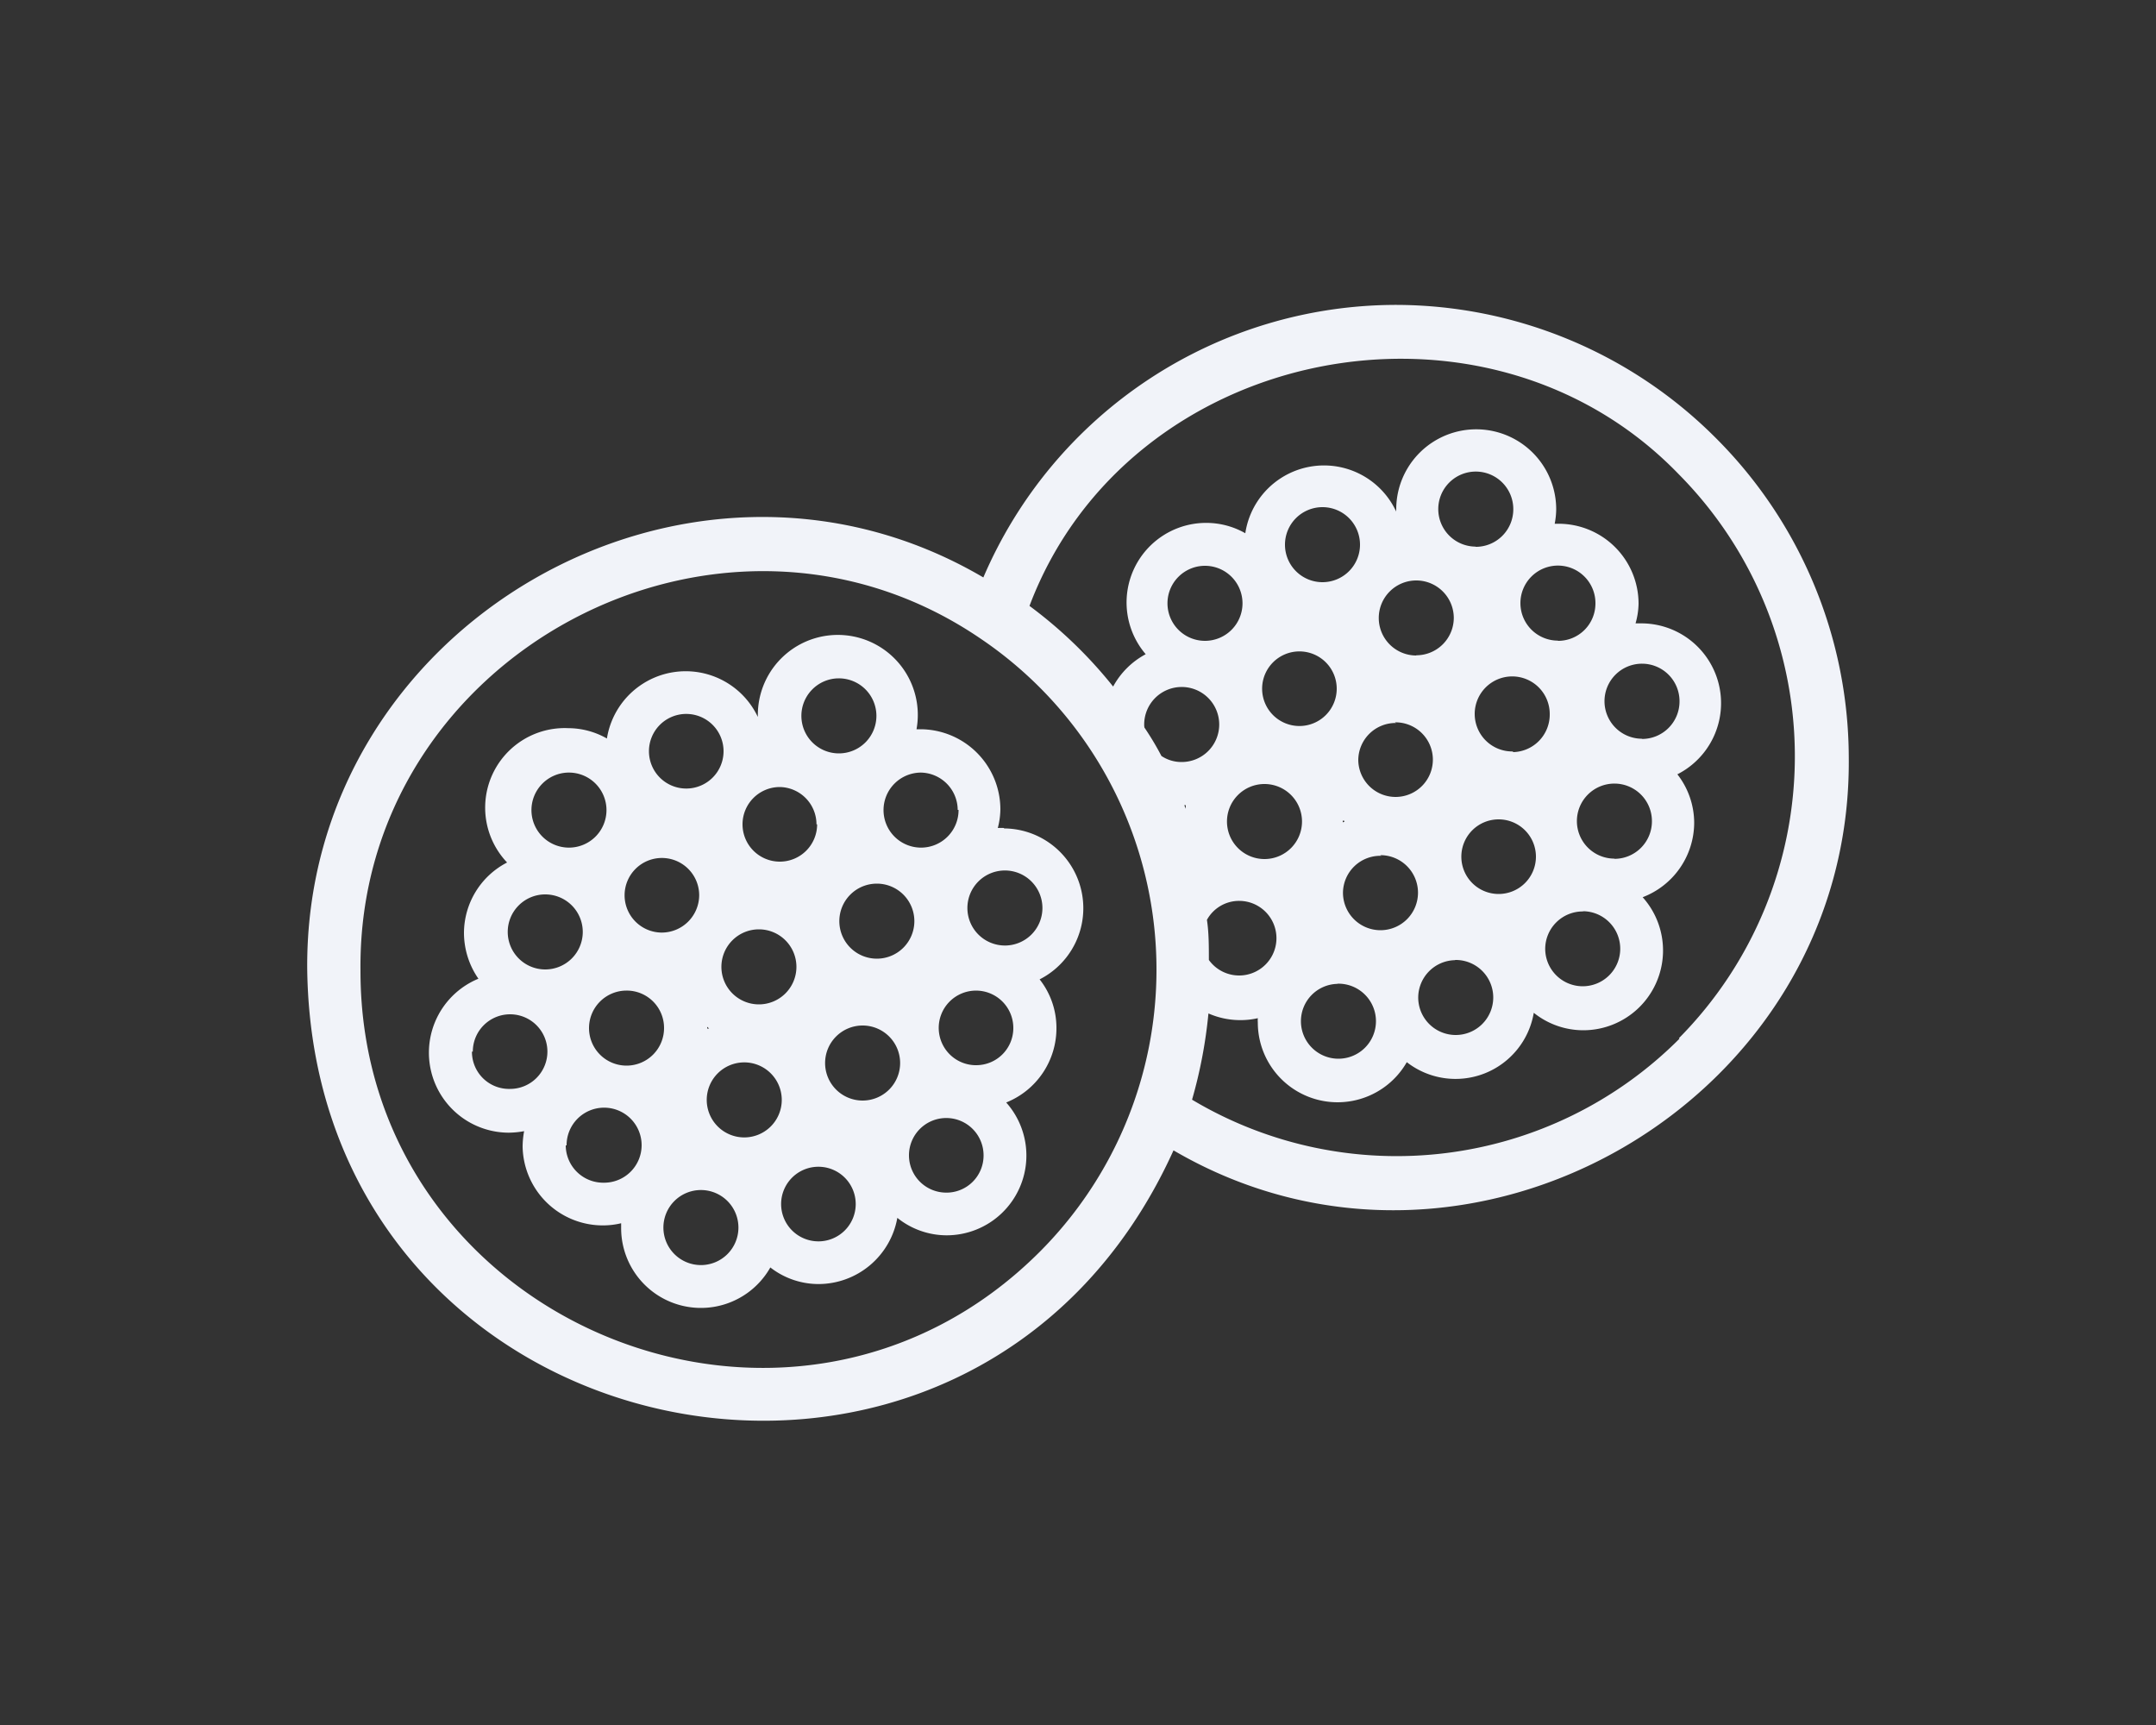
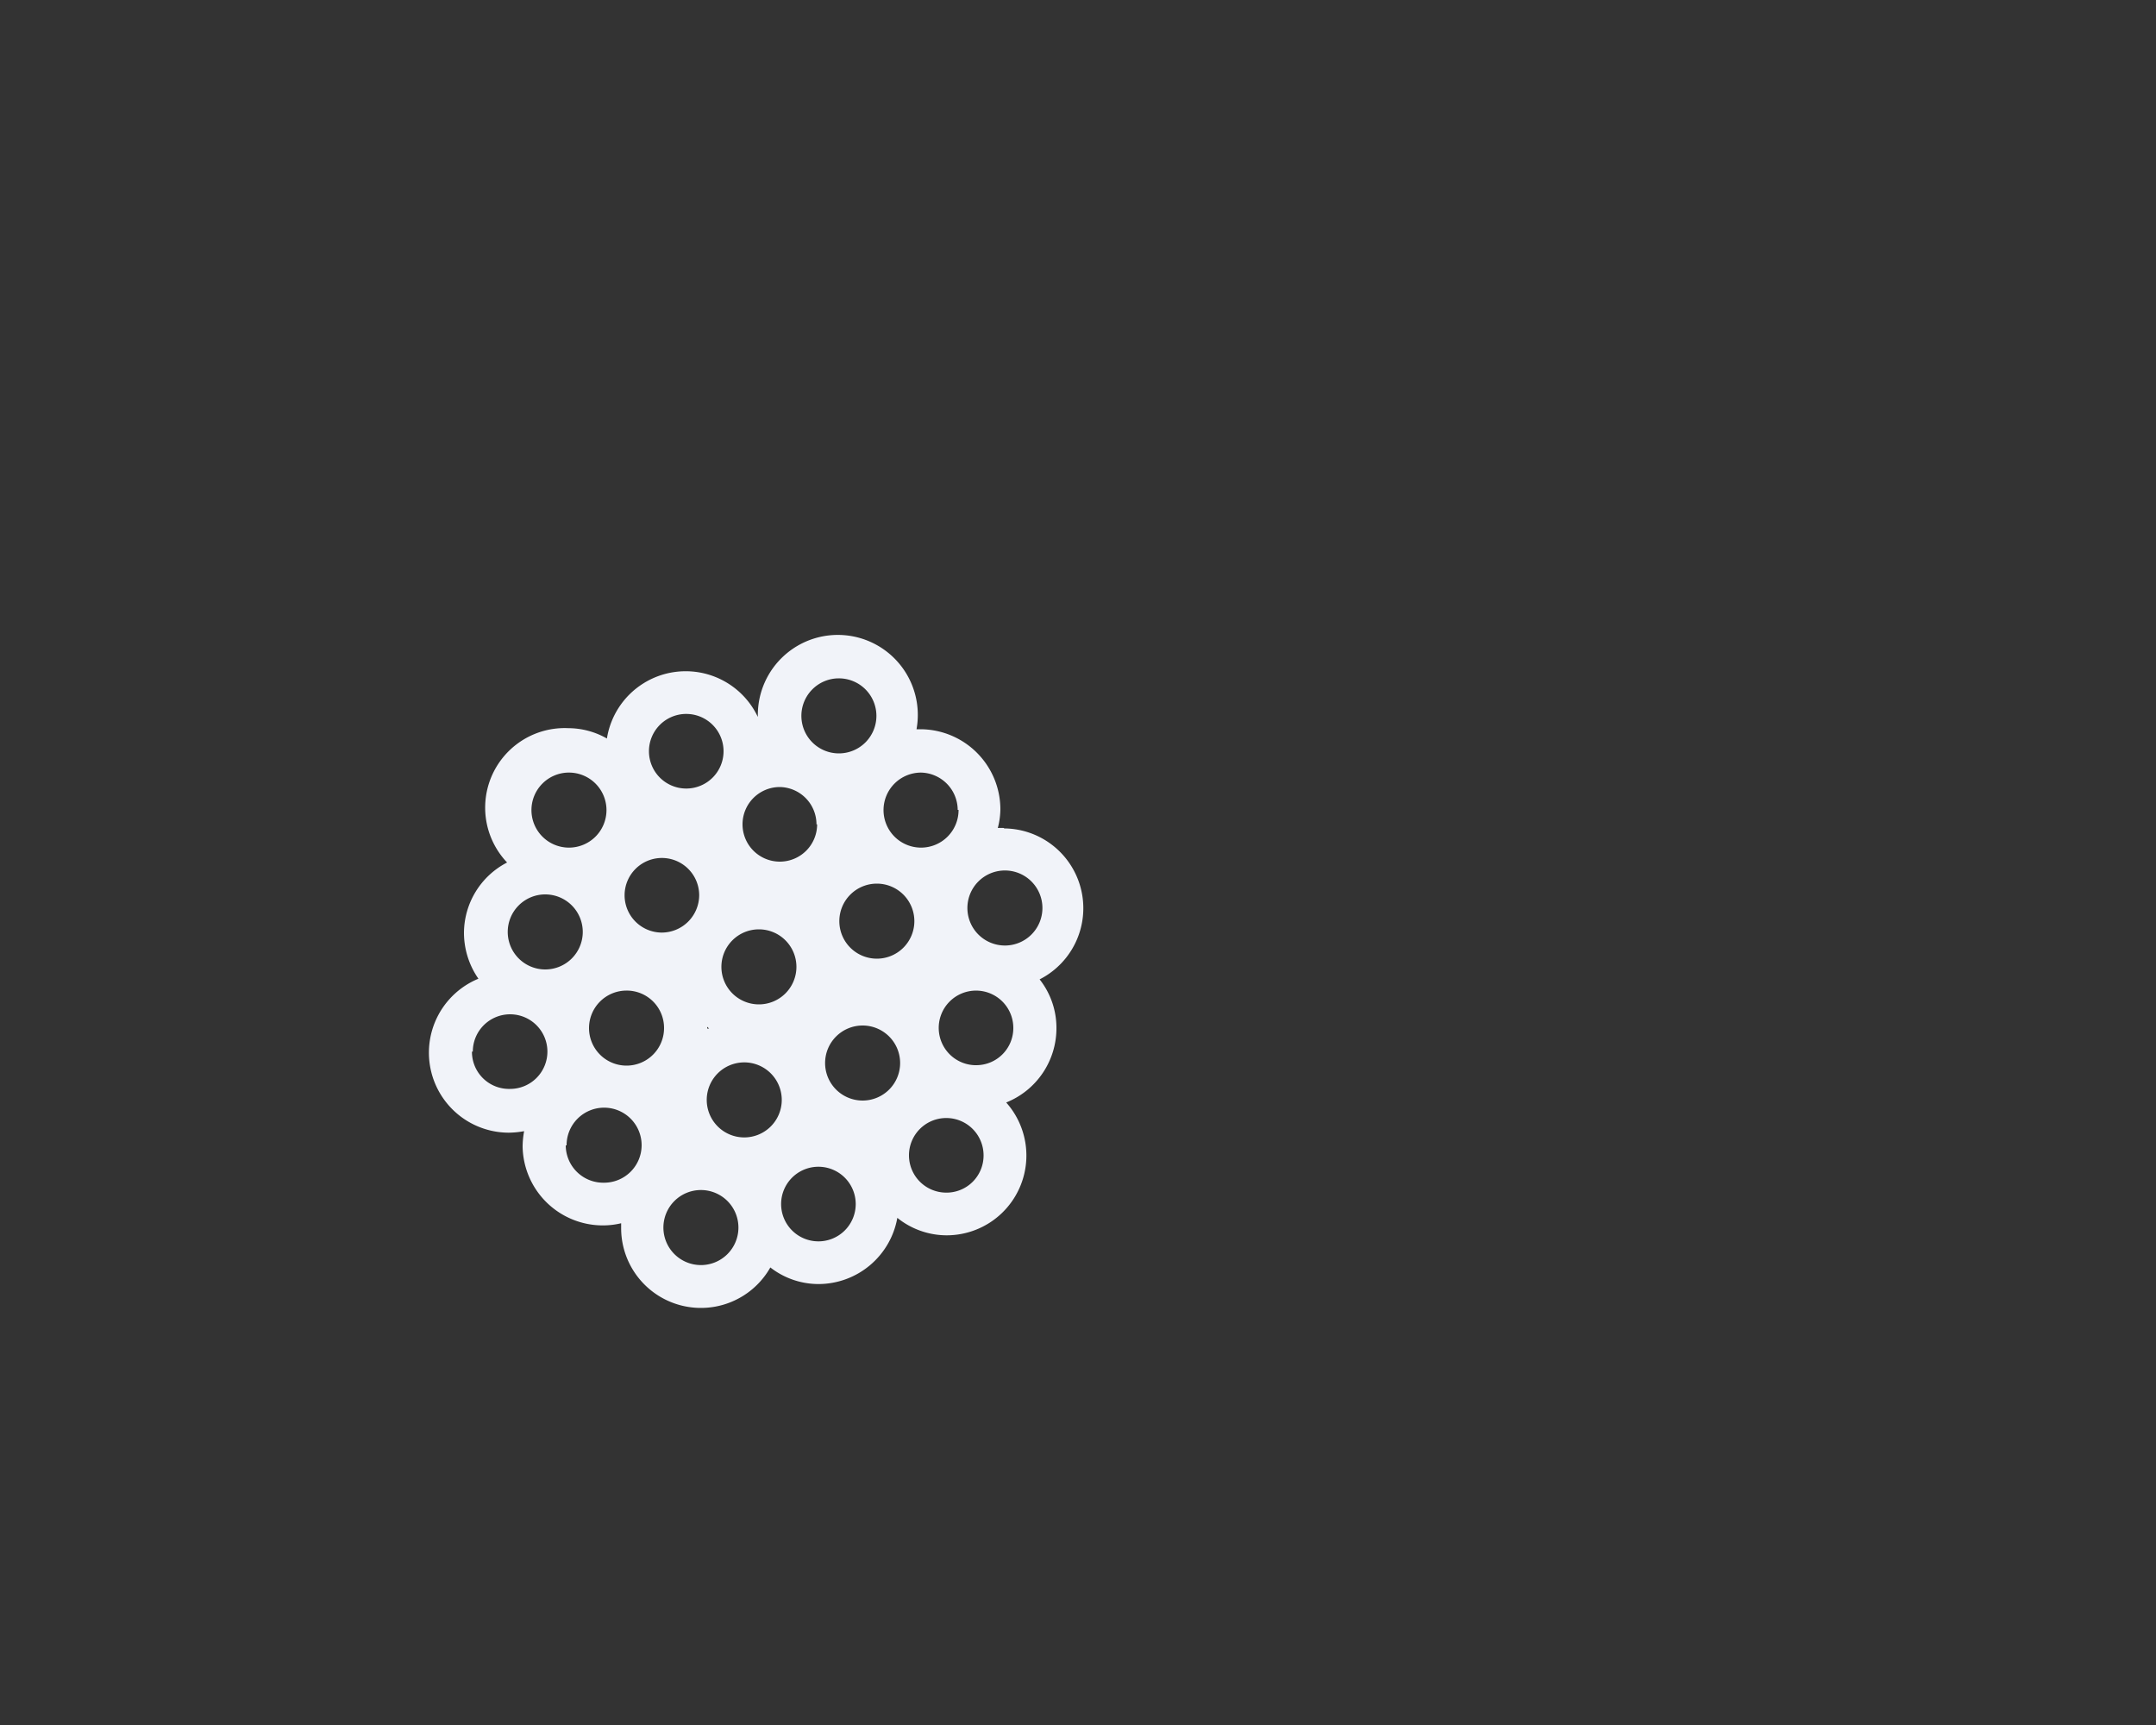
<svg xmlns="http://www.w3.org/2000/svg" id="Capa_1" data-name="Capa 1" viewBox="0 0 100 80">
  <rect x="0" y="0" width="100" height="80" fill="#333333" stroke="none" />
  <defs>
    <style>.cls-1{fill:#f1f3f9;}</style>
  </defs>
-   <path class="cls-1" d="M79.58,20.31a21,21,0,0,0-14.79-6.17h0A20.84,20.84,0,0,0,45.61,26.78C31.91,18.73,14.08,29,14.25,45c.34,22.7,30.83,29,40.18,8.35,13.68,8,31.48-2.27,31.32-18.21A21,21,0,0,0,79.58,20.31ZM48.28,58h0C36.72,69.64,16.69,61.34,16.72,45c-.15-14.63,16.69-23.6,28.75-15.39A18.52,18.52,0,0,1,48.28,58Zm4.79-24.39a1.74,1.74,0,1,1,1.73,1.73,1.67,1.67,0,0,1-.93-.28,13.53,13.53,0,0,0-.79-1.32C53.08,33.72,53.07,33.68,53.07,33.64Zm3,10.91c0-.64,0-1.27-.09-1.86a1.7,1.7,0,0,1,1.5-.88,1.73,1.73,0,1,1-1.41,2.74Zm-.44-4.22h0Zm9.07-6.8A1.73,1.73,0,1,1,63,35.26,1.73,1.73,0,0,1,64.75,33.53Zm5.45,1.35a1.74,1.74,0,1,1,1.73-1.73A1.74,1.74,0,0,1,70.2,34.88Zm-7.87,3.17.09.07-.09.05s0-.05,0-.07S62.33,38.07,62.33,38.05Zm1.74,1.64a1.74,1.74,0,1,1-1.73,1.74A1.73,1.73,0,0,1,64.07,39.69ZM69.52,38a1.73,1.73,0,1,1-1.74,1.73A1.73,1.73,0,0,1,69.52,38Zm-3.83-7.6a1.74,1.74,0,1,1,1.74-1.73A1.74,1.74,0,0,1,65.69,30.39ZM62,31.94a1.73,1.73,0,1,1-1.73-1.73A1.73,1.73,0,0,1,62,31.94Zm-3.36,4.42a1.74,1.74,0,1,1-1.73,1.74A1.74,1.74,0,0,1,58.62,36.36ZM55,37.62l0-.1-.07-.18H55A2.58,2.58,0,0,0,55,37.62Zm7.07,8a1.74,1.74,0,1,1-1.73,1.73A1.73,1.73,0,0,1,62,45.63Zm5.44-1.1a1.74,1.74,0,1,1-1.73,1.73A1.74,1.74,0,0,1,67.47,44.53Zm5.94-2.26A1.74,1.74,0,1,1,71.67,44,1.74,1.74,0,0,1,73.41,42.27Zm1.44-2.44a1.74,1.74,0,1,1,1.73-1.73A1.74,1.74,0,0,1,74.85,39.83Zm1.28-5.56a1.74,1.74,0,1,1,1.73-1.73A1.74,1.74,0,0,1,76.13,34.27Zm-3.89-4.55A1.74,1.74,0,1,1,74,28,1.73,1.73,0,0,1,72.24,29.72Zm-3.82-4.36a1.74,1.74,0,1,1,1.73-1.74A1.74,1.74,0,0,1,68.42,25.36ZM61.35,27a1.74,1.74,0,1,1,1.73-1.74A1.74,1.74,0,0,1,61.35,27ZM55.9,29.72A1.74,1.74,0,1,1,57.63,28,1.74,1.74,0,0,1,55.9,29.72Zm22,18.45h0A18.52,18.52,0,0,1,55.29,51a22.09,22.09,0,0,0,.76-4,3.67,3.67,0,0,0,1.48.31,3.59,3.59,0,0,0,.81-.09,1.36,1.36,0,0,0,0,.2,3.7,3.7,0,0,0,6.91,1.84,3.68,3.68,0,0,0,5.89-2.29,3.67,3.67,0,0,0,2.29.81,3.7,3.7,0,0,0,2.76-6.17,3.71,3.71,0,0,0,2.39-3.45,3.67,3.67,0,0,0-.78-2.25,3.7,3.7,0,0,0-1.65-7l-.29,0A3.49,3.49,0,0,0,76,28a3.71,3.71,0,0,0-3.71-3.71h-.18a3.62,3.62,0,0,0,.07-.67,3.71,3.71,0,1,0-7.42,0,.41.41,0,0,0,0,.11,3.69,3.69,0,0,0-7,1,3.66,3.66,0,0,0-1.79-.48,3.69,3.69,0,0,0-2.83,6.09,3.7,3.7,0,0,0-1.51,1.5,20.82,20.82,0,0,0-3.88-3.74C52.32,16,68.89,12.69,77.87,22a18.58,18.58,0,0,1,0,26.15Z" />
  <path class="cls-1" d="M46.57,38.4a2.85,2.85,0,0,0-.29,0,3.58,3.58,0,0,0,.12-.87,3.72,3.72,0,0,0-3.72-3.71l-.17,0a3.71,3.71,0,1,0-7.36-.67s0,.07,0,.1a3.7,3.7,0,0,0-7,1,3.63,3.63,0,0,0-1.79-.48A3.69,3.69,0,0,0,23.52,40a3.69,3.69,0,0,0-2,3.26,3.74,3.74,0,0,0,.67,2.13,3.71,3.71,0,0,0,1.41,7.14,4.17,4.17,0,0,0,.71-.07,4.07,4.07,0,0,0-.07.71A3.72,3.72,0,0,0,28,56.83a3.59,3.59,0,0,0,.81-.1c0,.07,0,.14,0,.21a3.7,3.7,0,0,0,6.92,1.84,3.64,3.64,0,0,0,2.24.77,3.72,3.72,0,0,0,3.65-3.07,3.66,3.66,0,0,0,2.28.81,3.7,3.7,0,0,0,2.77-6.16A3.71,3.71,0,0,0,49,47.67a3.63,3.63,0,0,0-.78-2.25,3.7,3.7,0,0,0-1.65-7ZM35.2,43.1a1.74,1.74,0,1,1-1.74,1.74A1.74,1.74,0,0,1,35.2,43.1Zm-4.51.15a1.73,1.73,0,1,1,1.74-1.73A1.74,1.74,0,0,1,30.69,43.25Zm.11,4.42a1.74,1.74,0,1,1-1.74-1.73A1.73,1.73,0,0,1,30.8,47.67Zm2-.05.09.08-.09,0s0,0,0-.08S32.77,47.64,32.77,47.62Zm1.75,1.65A1.74,1.74,0,1,1,32.78,51,1.74,1.74,0,0,1,34.52,49.27Zm6.12-4.81a1.74,1.74,0,1,1,1.74-1.74A1.74,1.74,0,0,1,40.64,44.46Zm-2.77-6.23a1.73,1.73,0,1,1-1.73-1.73A1.73,1.73,0,0,1,37.87,38.23ZM40,47.56a1.74,1.74,0,1,1-1.73,1.73A1.74,1.74,0,0,1,40,47.56Zm4.46-10a1.74,1.74,0,1,1-1.74-1.73A1.74,1.74,0,0,1,44.42,37.56Zm-5.56-6.1a1.74,1.74,0,1,1-1.73,1.74A1.74,1.74,0,0,1,38.86,31.46Zm-7.07,1.65a1.73,1.73,0,1,1-1.73,1.73A1.73,1.73,0,0,1,31.79,33.11Zm-5.45,2.72a1.74,1.74,0,1,1-1.73,1.73A1.74,1.74,0,0,1,26.34,35.83Zm-1.09,5.65a1.74,1.74,0,1,1-1.74,1.73A1.74,1.74,0,0,1,25.25,41.48Zm-3.36,7.29a1.73,1.73,0,1,1,1.73,1.73A1.72,1.72,0,0,1,21.89,48.77Zm4.35,4.35A1.74,1.74,0,1,1,28,54.85,1.74,1.74,0,0,1,26.24,53.12Zm6.23,5.55a1.74,1.74,0,1,1,1.74-1.73A1.74,1.74,0,0,1,32.47,58.67Zm5.45-1.1a1.73,1.73,0,1,1,1.73-1.73A1.73,1.73,0,0,1,37.92,57.57Zm5.93-2.26a1.73,1.73,0,1,1,1.73-1.73A1.72,1.72,0,0,1,43.85,55.31Zm1.44-5.91A1.73,1.73,0,1,1,47,47.67,1.72,1.72,0,0,1,45.29,49.4Zm1.28-5.55a1.74,1.74,0,1,1,1.74-1.74A1.74,1.74,0,0,1,46.57,43.85Z" />
</svg>